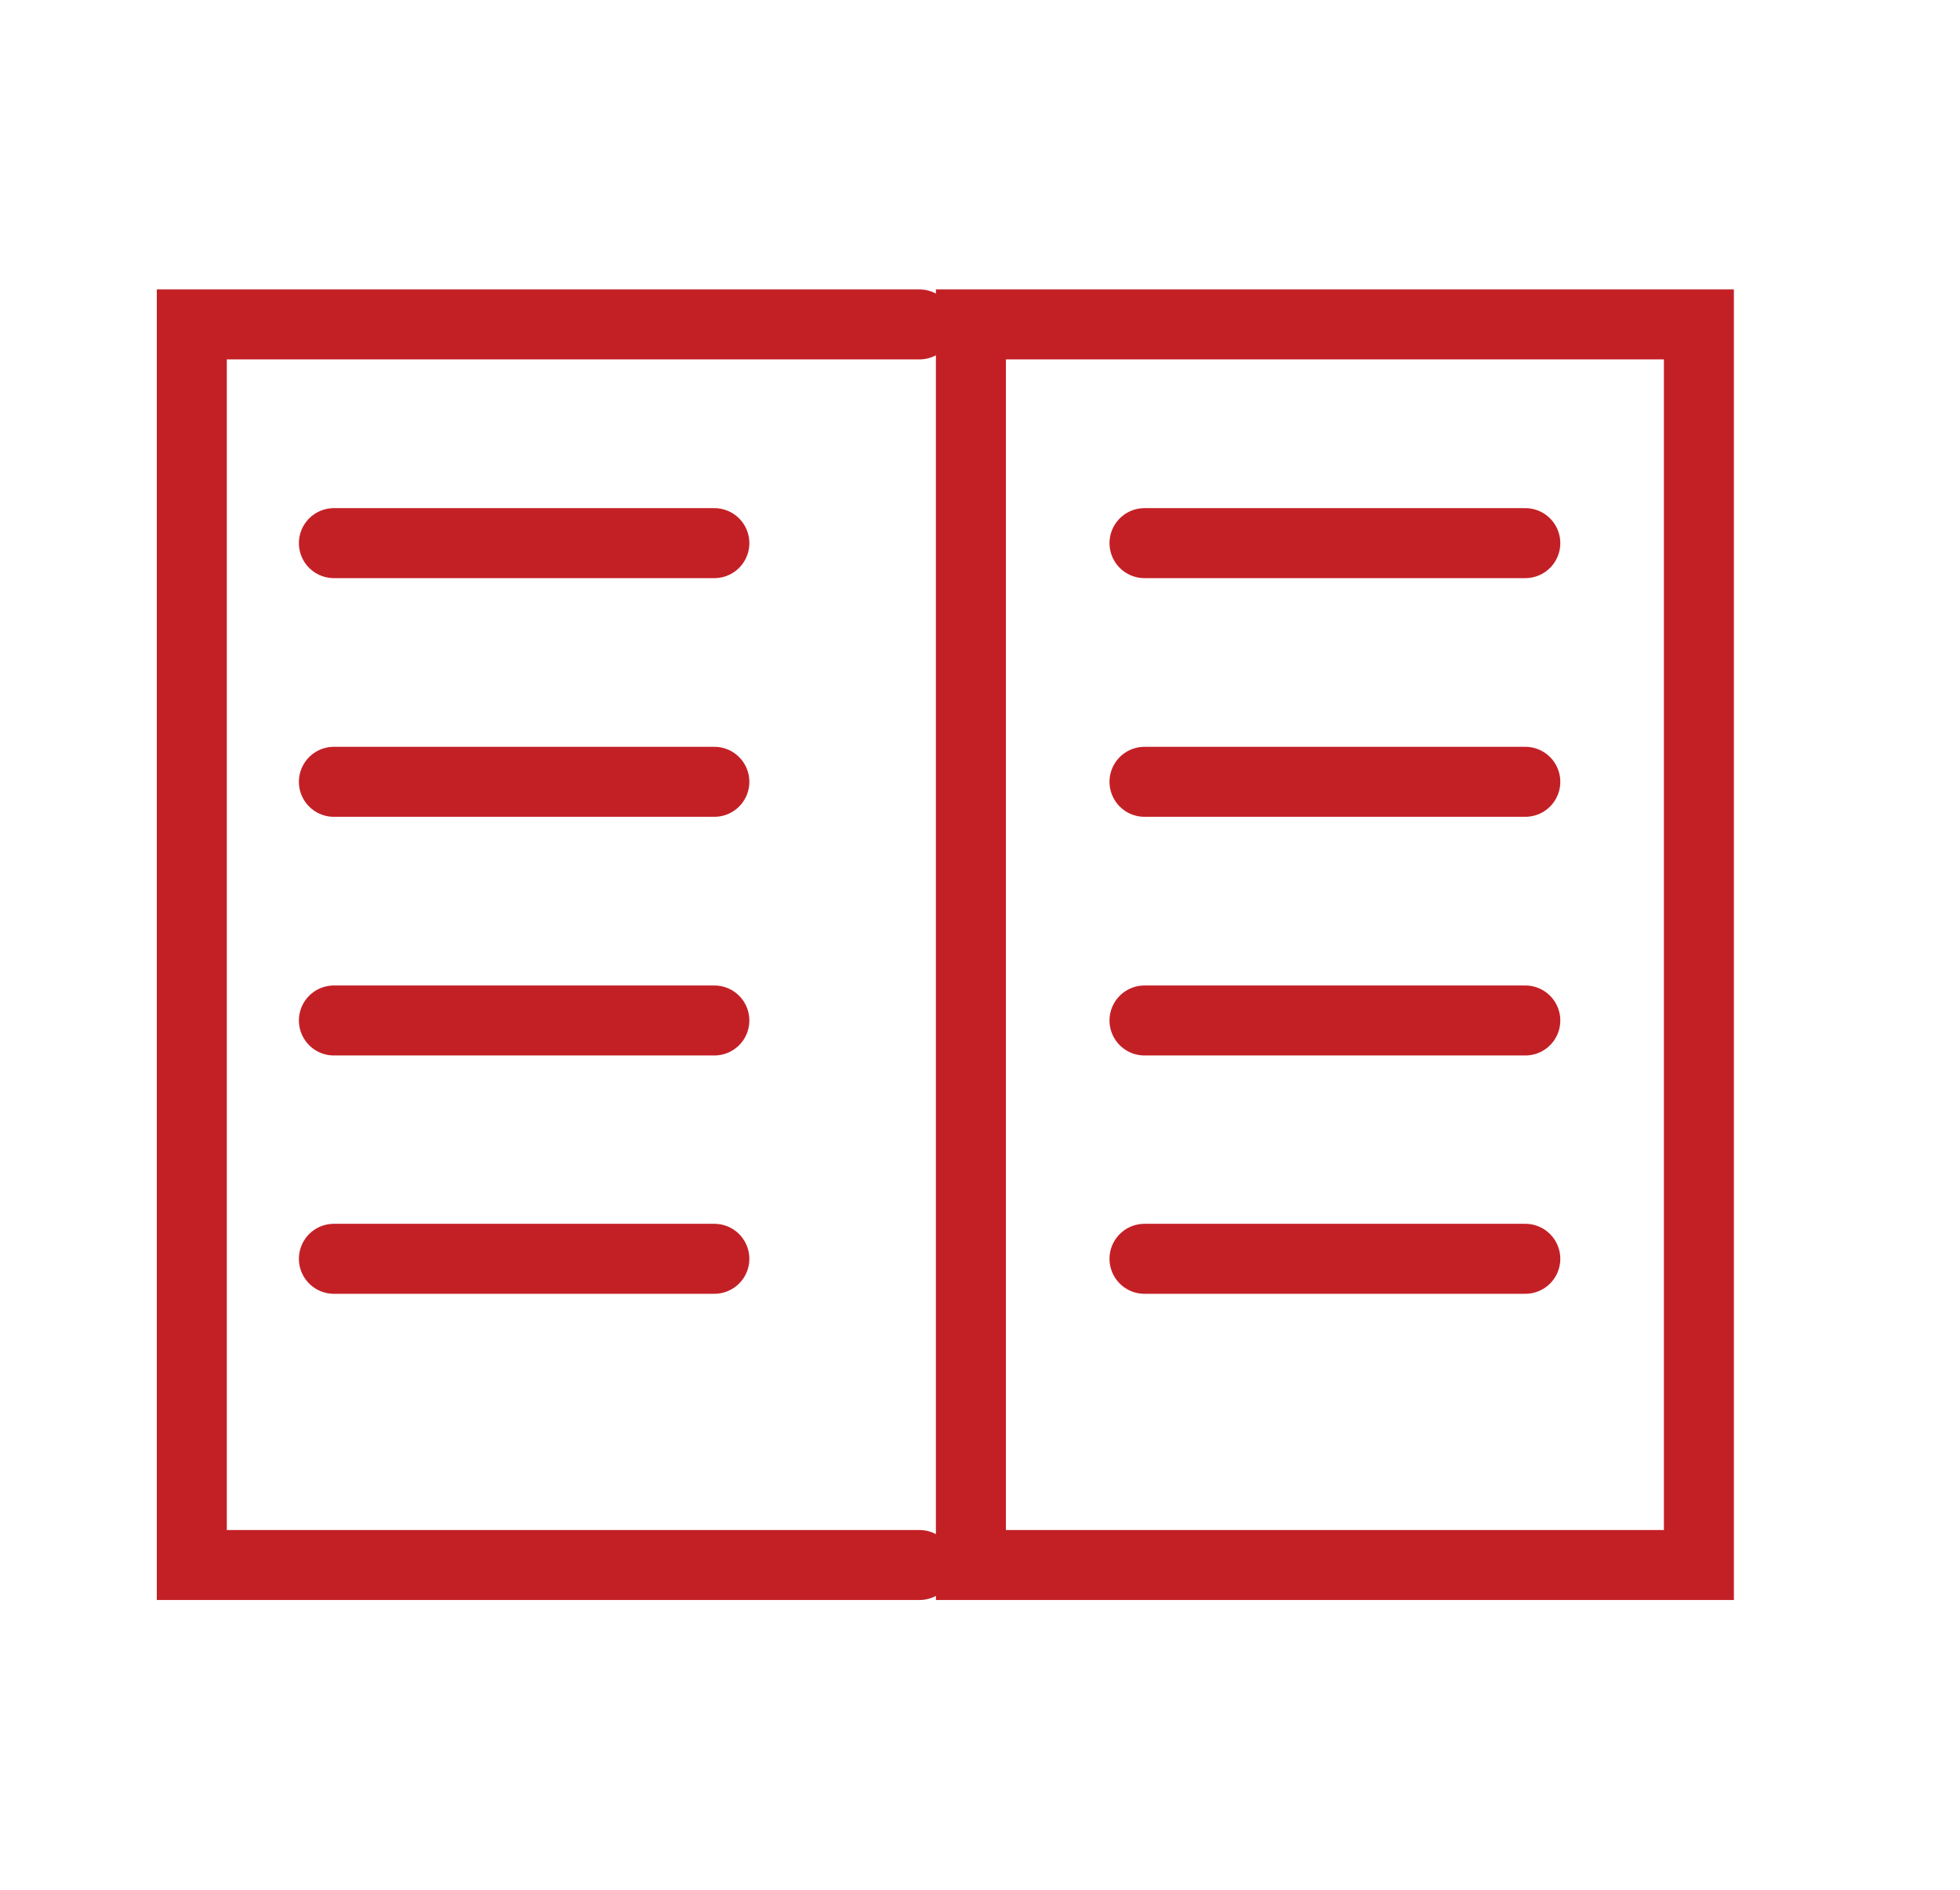
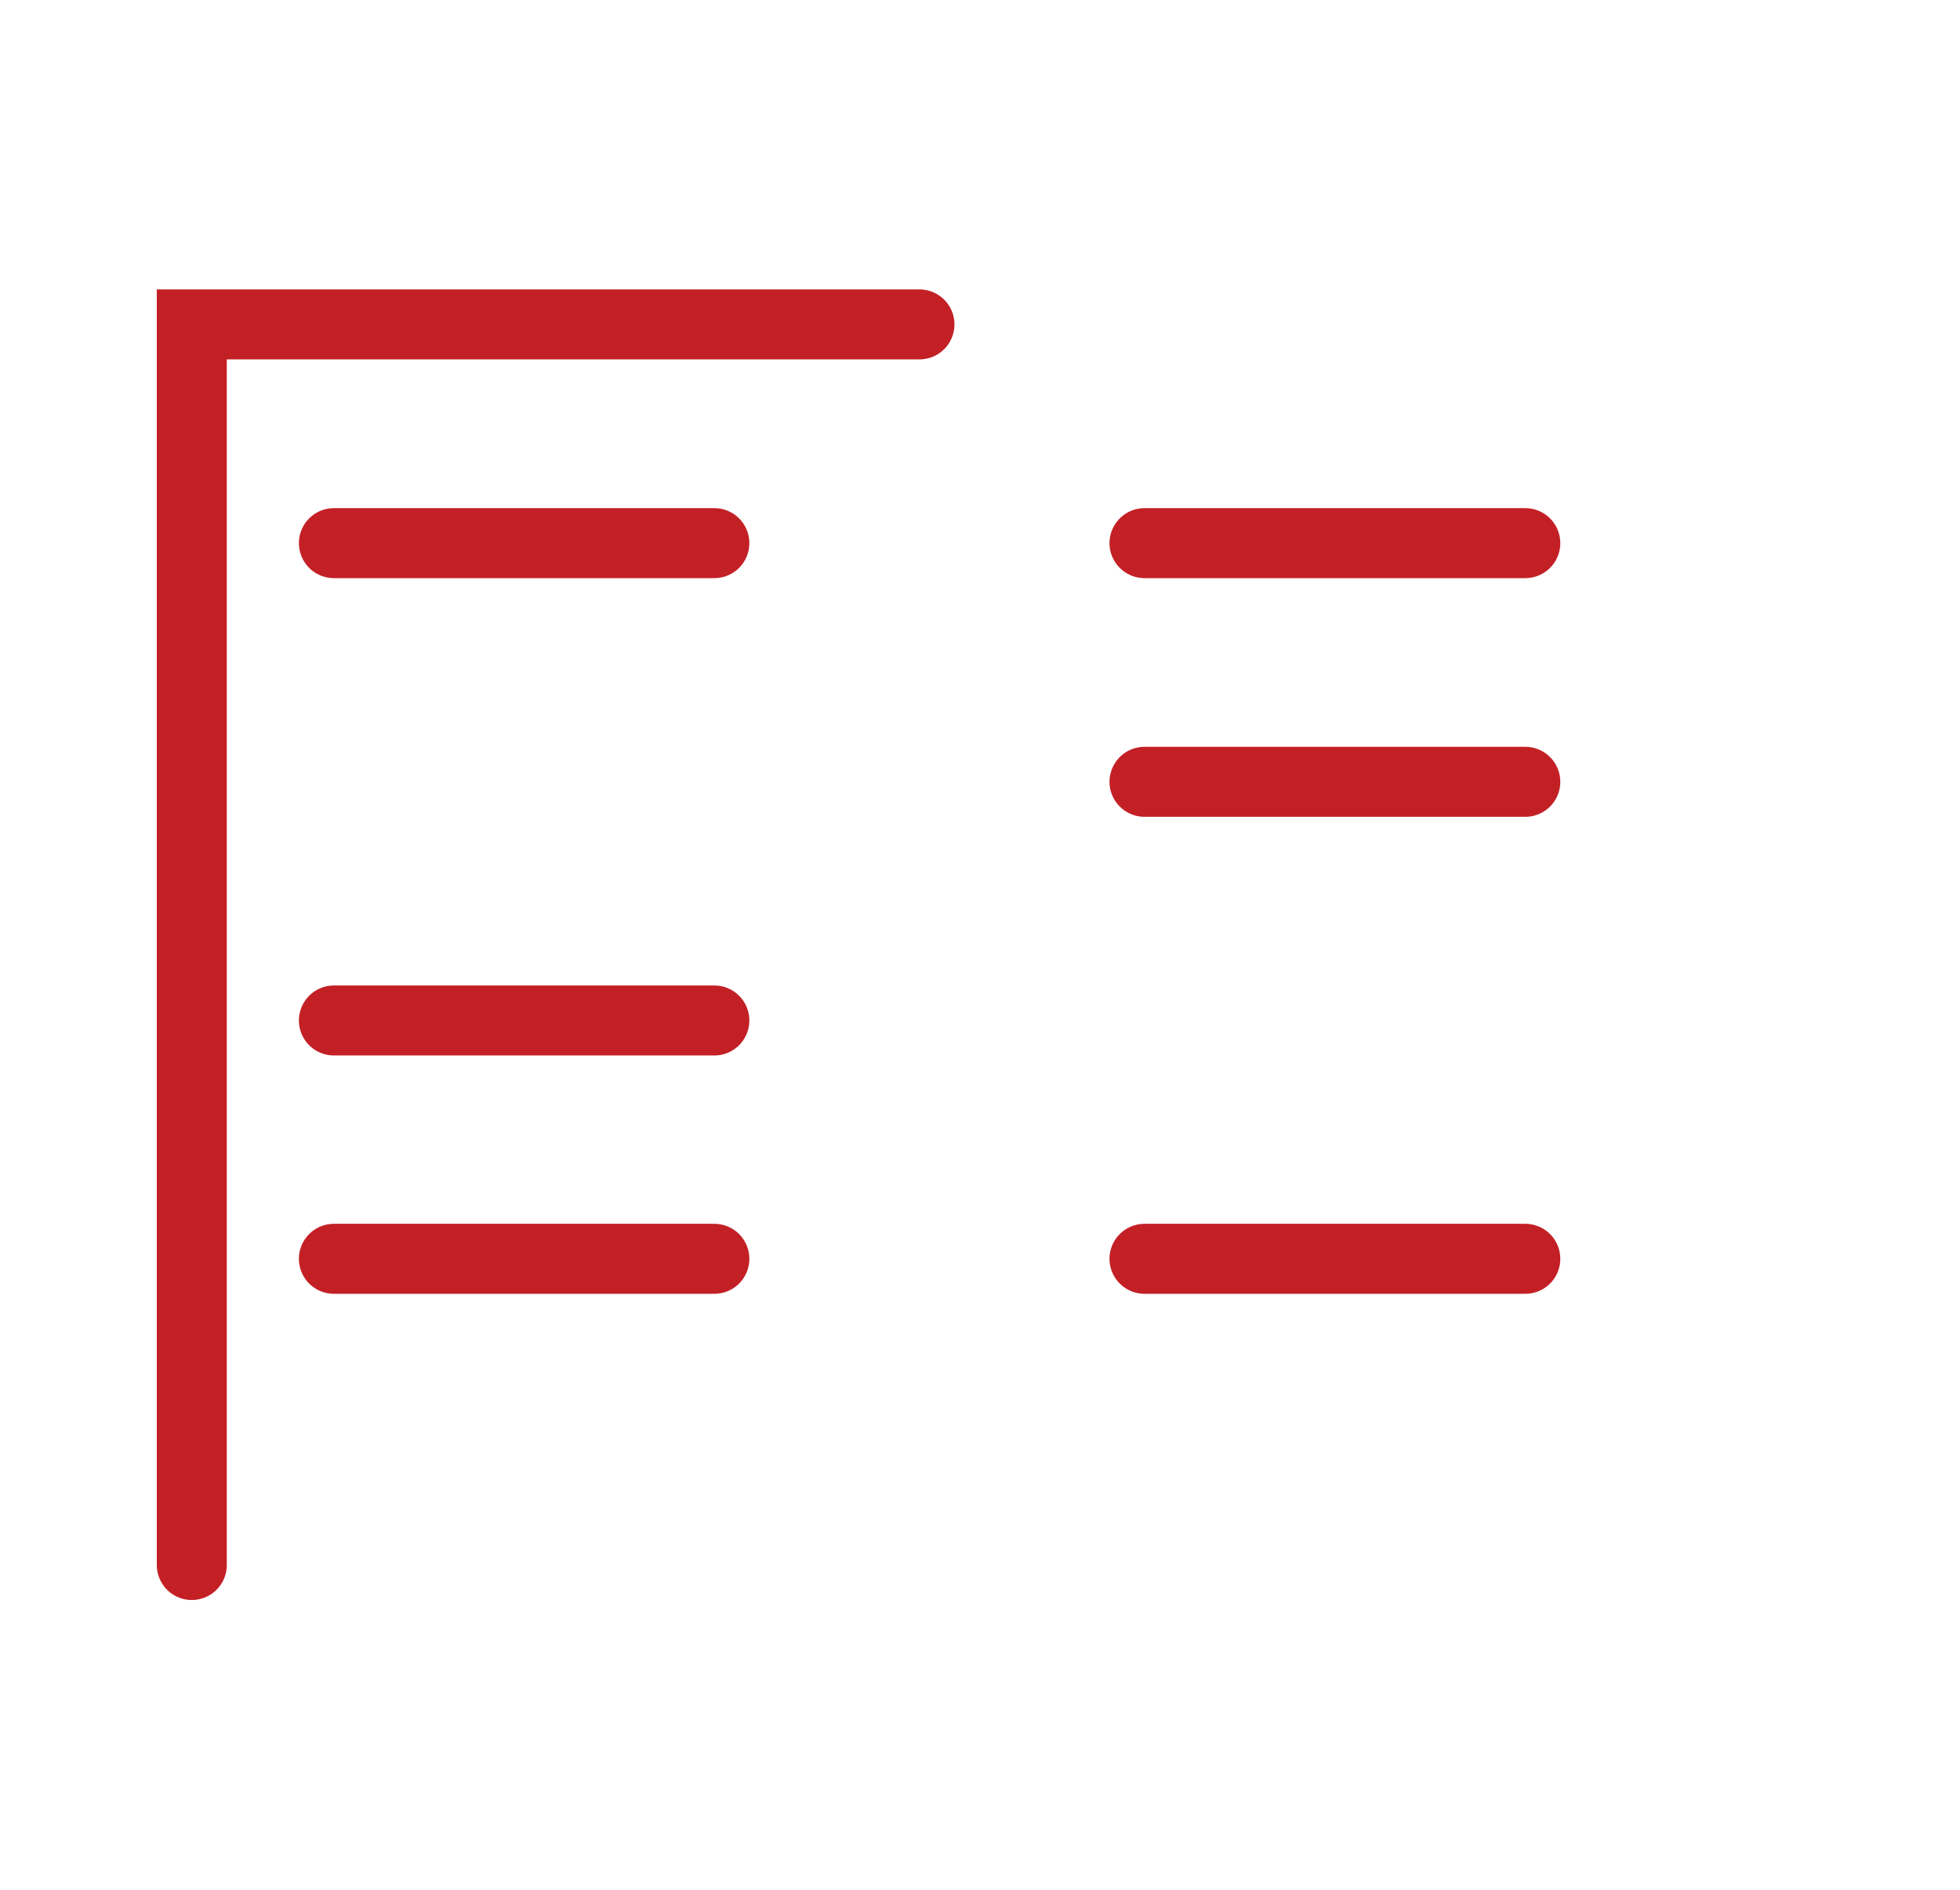
<svg xmlns="http://www.w3.org/2000/svg" id="Layer_1" data-name="Layer 1" viewBox="0 0 56 54">
  <defs>
    <style>
      .cls-1 {
        fill: none;
        stroke: #c32026;
        stroke-linecap: round;
        stroke-miterlimit: 10;
        stroke-width: 2px;
      }
    </style>
  </defs>
  <g id="Group_646" data-name="Group 646">
    <g id="Group_594" data-name="Group 594">
-       <path id="Path_682" data-name="Path 682" class="cls-1" d="M26.27,9.27H5.48v35.45h20.79" />
-       <rect id="Rectangle_217" data-name="Rectangle 217" class="cls-1" x="27.74" y="9.27" width="20.8" height="35.45" />
+       <path id="Path_682" data-name="Path 682" class="cls-1" d="M26.27,9.27H5.48v35.45" />
      <line id="Line_38" data-name="Line 38" class="cls-1" x1="9.54" y1="15.52" x2="20.41" y2="15.52" />
-       <line id="Line_39" data-name="Line 39" class="cls-1" x1="9.54" y1="22.34" x2="20.41" y2="22.34" />
      <line id="Line_40" data-name="Line 40" class="cls-1" x1="9.54" y1="29.16" x2="20.41" y2="29.16" />
      <line id="Line_41" data-name="Line 41" class="cls-1" x1="9.54" y1="35.97" x2="20.41" y2="35.97" />
      <line id="Line_42" data-name="Line 42" class="cls-1" x1="32.7" y1="15.52" x2="43.58" y2="15.52" />
      <line id="Line_43" data-name="Line 43" class="cls-1" x1="32.7" y1="22.34" x2="43.58" y2="22.34" />
-       <line id="Line_44" data-name="Line 44" class="cls-1" x1="32.7" y1="29.16" x2="43.58" y2="29.16" />
      <line id="Line_45" data-name="Line 45" class="cls-1" x1="32.7" y1="35.97" x2="43.58" y2="35.97" />
    </g>
  </g>
</svg>